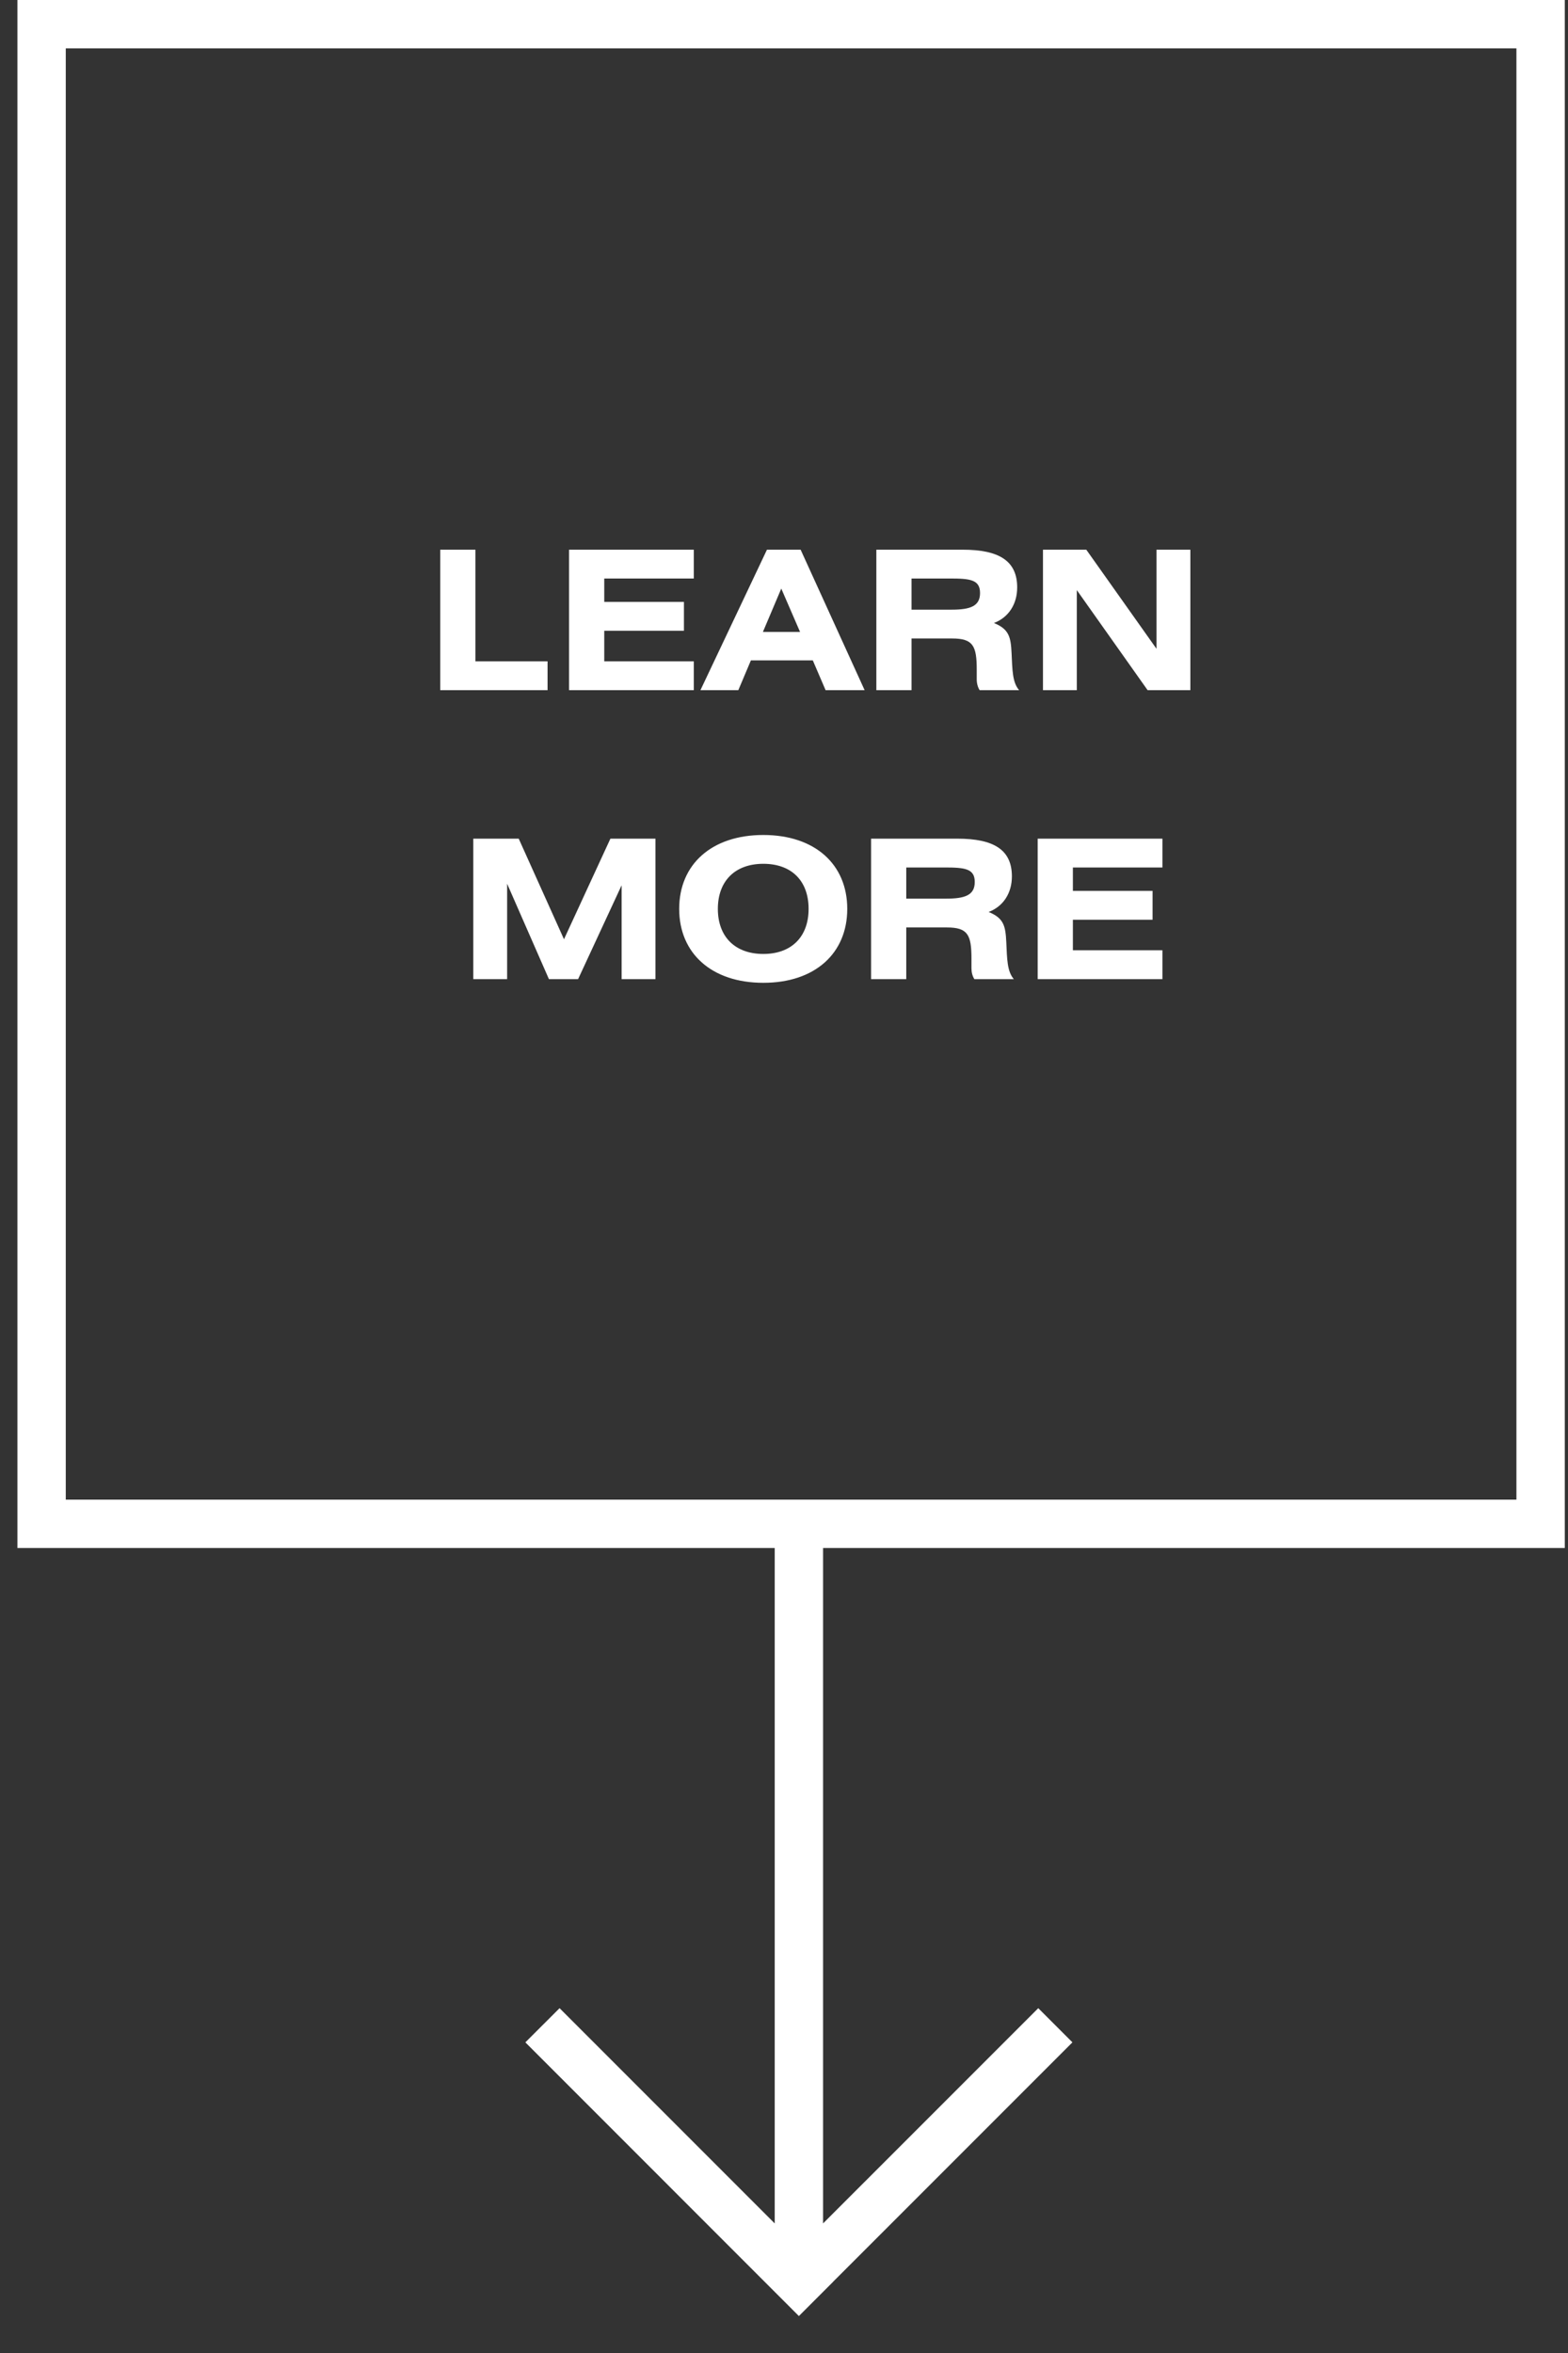
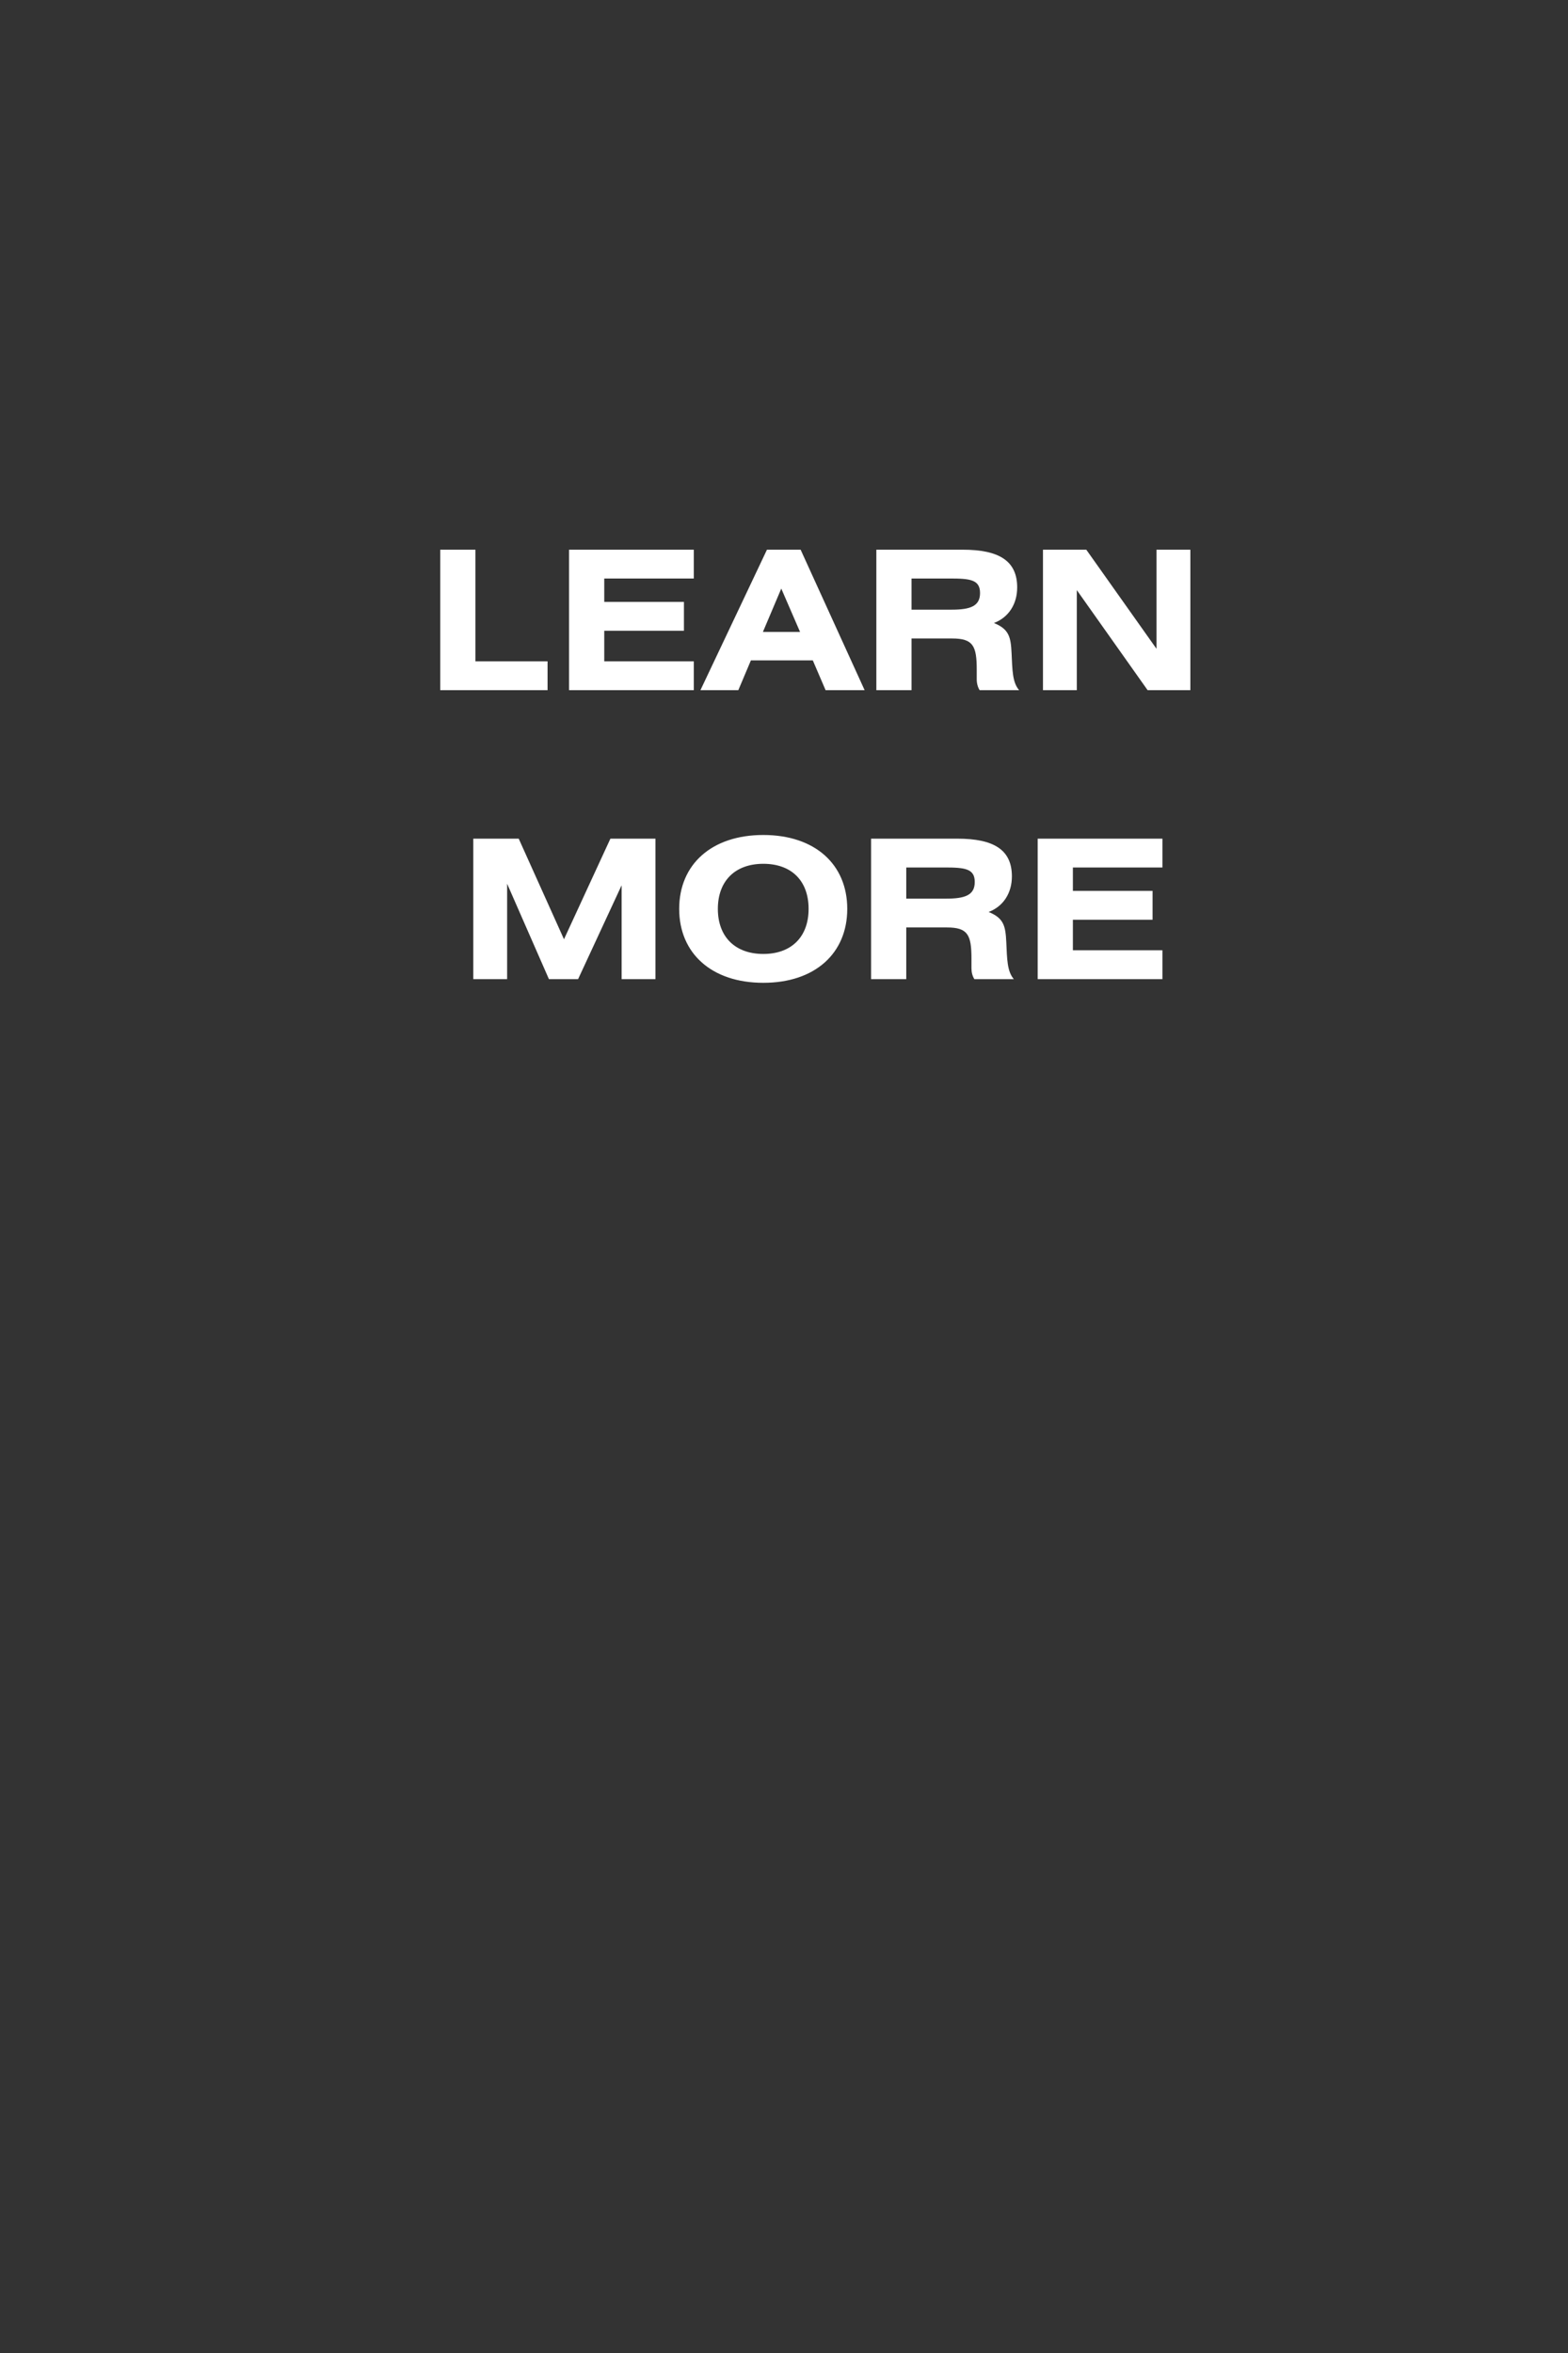
<svg xmlns="http://www.w3.org/2000/svg" width="38" height="57" viewBox="0 0 38 57" fill="none">
  <rect x="0" y="0" width="38" height="57" fill="#333333" stroke="none" />
-   <path d="M19.947 53.861L25.162 48.647L25.99 49.475L20.189 55.275L20.19 55.276L19.361 56.105L12.732 49.475L13.561 48.647L18.775 53.861V36.621H19.947V53.861Z" fill="white" />
-   <path d="M37.922 37.5H0.422V0H37.922V37.5ZM1.594 1.172V36.328H36.75V1.172H1.594Z" fill="white" />
  <path d="M11.522 13.316V16.02H13.27V16.719H10.669V13.316H11.522ZM13.791 13.316H16.814V14.014H14.644V14.581H16.575V15.28H14.644V16.02H16.814V16.719H13.791V13.316ZM16.975 16.719L18.587 13.316H19.403L20.954 16.719H20.008L19.698 15.997H18.198L17.893 16.719H16.975ZM18.489 15.308H19.389L18.934 14.258L18.489 15.308ZM21.238 16.719V13.316H23.329C24.215 13.316 24.651 13.588 24.651 14.23C24.651 14.633 24.445 14.956 24.088 15.092C24.454 15.242 24.496 15.43 24.515 15.819C24.534 16.227 24.534 16.531 24.698 16.719H23.741C23.695 16.644 23.671 16.555 23.671 16.456V16.222C23.671 15.645 23.582 15.467 23.076 15.467H22.091V16.719H21.238ZM22.091 14.014V14.769H23.057C23.517 14.769 23.751 14.684 23.751 14.366C23.751 14.042 23.512 14.014 23.02 14.014H22.091ZM25.276 13.316H26.326L28.027 15.716V13.316H28.848V16.719H27.812L26.096 14.295V16.719H25.276V13.316ZM11.47 20.316H12.571L13.668 22.753L14.793 20.316H15.885V23.719H15.065V21.445L14.01 23.719H13.303L12.29 21.408V23.719H11.47V20.316ZM18.499 20.227C19.75 20.227 20.533 20.939 20.533 22.017C20.533 23.095 19.75 23.808 18.499 23.808C17.247 23.808 16.46 23.095 16.46 22.017C16.46 20.939 17.247 20.227 18.499 20.227ZM18.499 20.925C17.819 20.925 17.397 21.337 17.397 22.017C17.397 22.697 17.819 23.109 18.499 23.109C19.178 23.109 19.596 22.697 19.596 22.017C19.596 21.333 19.178 20.925 18.499 20.925ZM21.11 23.719V20.316H23.201C24.087 20.316 24.523 20.587 24.523 21.23C24.523 21.633 24.317 21.956 23.96 22.092C24.326 22.242 24.368 22.43 24.387 22.819C24.406 23.227 24.406 23.531 24.57 23.719H23.613C23.567 23.644 23.543 23.555 23.543 23.456V23.222C23.543 22.645 23.454 22.467 22.948 22.467H21.963V23.719H21.11ZM21.963 21.014V21.769H22.929C23.388 21.769 23.623 21.684 23.623 21.366C23.623 21.042 23.384 21.014 22.892 21.014H21.963ZM25.148 20.316H28.171V21.014H26.001V21.581H27.932V22.28H26.001V23.02H28.171V23.719H25.148V20.316Z" fill="white" />
</svg>